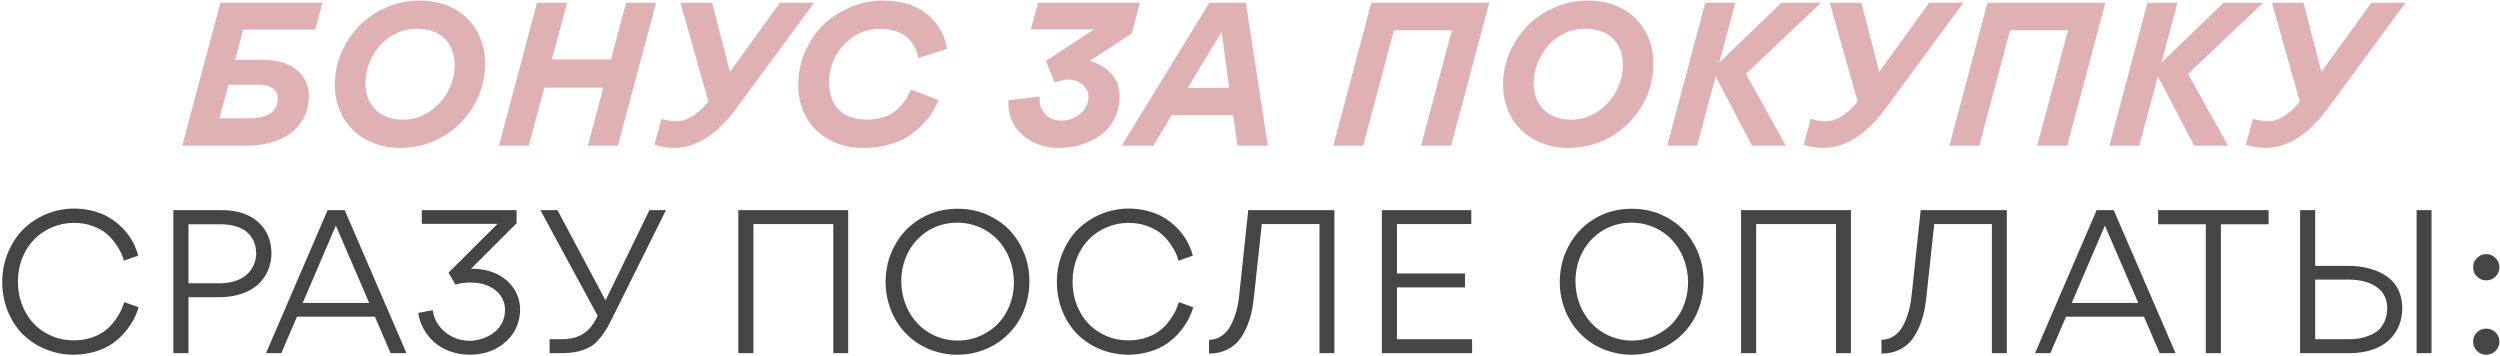
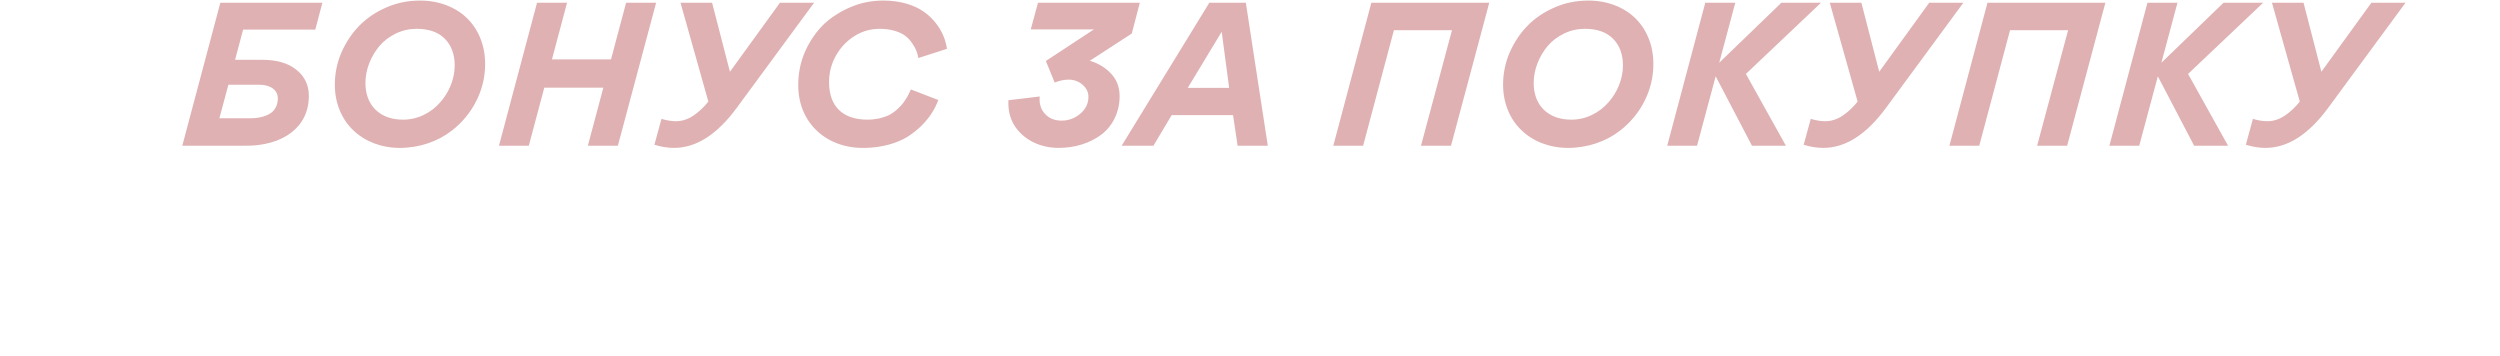
<svg xmlns="http://www.w3.org/2000/svg" width="892" height="127" viewBox="0 0 892 127" fill="none">
  <path d="M65.042 52L78.622 0.97H115.022L112.502 10.56H86.742L83.872 21.34H93.602C98.782 21.34 102.842 22.53 105.782 24.91C108.722 27.29 110.192 30.37 110.192 34.15C110.262 45.49 100.812 52.14 87.372 52H65.042ZM92.482 30.23H81.492L78.272 42.2H89.192C91.852 42.2 94.862 41.71 96.962 40.1C98.222 39.05 99.132 37.3 99.132 35.13C99.132 32.12 96.542 30.23 92.482 30.23ZM149.917 0.2C156.777 0.2 162.797 2.65 166.787 6.64C170.777 10.63 173.087 16.3 173.087 22.67C173.227 31.98 168.537 41.01 161.187 46.61C156.287 50.46 149.637 52.77 142.637 52.77C136.057 52.77 130.177 50.46 126.117 46.54C121.987 42.69 119.467 36.88 119.467 30.23C119.467 26.31 120.237 22.46 121.777 18.82C123.387 15.18 125.487 11.96 128.147 9.23C130.807 6.5 134.097 4.26 137.877 2.65C141.657 0.97 145.717 0.2 149.917 0.2ZM130.387 29.6C130.387 33.52 131.577 36.74 133.957 39.12C136.407 41.5 139.697 42.69 143.827 42.69C146.417 42.69 148.867 42.13 151.177 41.01C153.487 39.89 155.377 38.42 156.987 36.6C160.207 33.03 162.237 28.2 162.237 23.37C162.237 19.38 161.047 16.16 158.667 13.78C156.287 11.4 152.927 10.28 148.657 10.28C146.067 10.28 143.547 10.84 141.237 11.96C138.927 13.08 136.967 14.55 135.427 16.37C132.277 20.08 130.387 24.91 130.387 29.6ZM209.744 52L215.274 31.28H194.204L188.674 52H178.034L191.614 0.97H202.324L196.934 21.2H218.004L223.394 0.97H234.104L220.454 52H209.744ZM252.742 36.25L242.802 0.97H254.072L260.442 25.61L278.292 0.97H290.472L262.962 38.35C255.892 48.01 248.402 52.77 240.492 52.77C238.322 52.77 236.012 52.42 233.492 51.65L236.012 42.41C237.832 42.97 239.582 43.25 241.192 43.25C243.292 43.25 245.322 42.62 247.352 41.29C249.312 39.96 251.132 38.28 252.742 36.25ZM308.27 52.77C294.76 52.98 284.68 43.67 284.82 30.23C284.82 25.96 285.66 21.97 287.34 18.19C289.02 14.48 291.26 11.26 293.99 8.6C296.79 6.01 300.01 3.98 303.72 2.44C307.43 0.9 311.21 0.2 315.2 0.2C321.08 0.2 326.12 1.74 329.41 4.05C331.09 5.17 332.49 6.5 333.75 8.04C336.2 11.12 337.39 14.2 337.88 17.42L327.66 20.71C327.38 18.96 326.89 17.49 325.49 15.46C324.86 14.48 324.02 13.57 323.11 12.87C321.22 11.4 317.93 10.28 313.94 10.28C310.79 10.28 307.78 11.05 304.98 12.8C302.25 14.48 300.01 16.79 298.33 19.73C296.65 22.67 295.81 25.82 295.81 29.32C295.81 37.86 300.57 42.69 309.53 42.69C312.4 42.69 314.99 42.06 316.88 41.22C318.7 40.38 320.45 38.84 321.5 37.65C321.99 37.09 322.55 36.39 323.04 35.62C323.53 34.85 323.95 34.15 324.16 33.66C324.44 33.17 324.72 32.54 325 31.91L334.8 35.69C333.61 38.77 331.93 41.71 328.85 44.79C327.31 46.33 325.56 47.66 323.74 48.85C319.89 51.16 314.36 52.77 308.27 52.77ZM370.361 0.97H406.691L403.821 11.96L388.841 21.69C391.991 22.6 394.511 24.21 396.541 26.38C398.501 28.55 399.481 31.21 399.481 34.29C399.481 40.1 396.961 45 392.901 48.08C388.841 51.09 383.521 52.77 377.781 52.77C371.481 52.77 365.811 50.25 362.311 45.35C360.631 42.9 359.791 40.03 359.791 36.88C359.791 36.6 359.791 36.04 359.791 35.76L370.991 34.43L370.921 35.06C370.851 37.44 371.551 39.33 373.021 40.8C374.491 42.34 376.451 43.04 378.831 43.04C381.281 43.04 383.521 42.2 385.411 40.59C387.371 38.98 388.351 36.95 388.351 34.5C388.351 32.82 387.581 31.35 386.181 30.16C384.711 28.97 383.101 28.41 381.281 28.41C379.671 28.41 378.061 28.76 376.311 29.46L373.161 21.76L390.311 10.49H367.771L370.361 0.97ZM444.511 0.97L452.351 52H441.571L439.961 41.08H418.051L411.541 52H400.201L431.491 0.97H444.511ZM423.791 31.35H438.561L435.901 11.33L423.791 31.35ZM507.01 52L518.07 10.77H497.35L486.36 52H475.72L489.3 0.97H531.37L517.72 52H507.01ZM566.748 0.2C573.608 0.2 579.628 2.65 583.618 6.64C587.608 10.63 589.918 16.3 589.918 22.67C590.058 31.98 585.368 41.01 578.018 46.61C573.118 50.46 566.468 52.77 559.468 52.77C552.888 52.77 547.008 50.46 542.948 46.54C538.818 42.69 536.298 36.88 536.298 30.23C536.298 26.31 537.068 22.46 538.608 18.82C540.218 15.18 542.318 11.96 544.978 9.23C547.638 6.5 550.928 4.26 554.708 2.65C558.488 0.97 562.548 0.2 566.748 0.2ZM547.218 29.6C547.218 33.52 548.408 36.74 550.788 39.12C553.238 41.5 556.528 42.69 560.658 42.69C563.248 42.69 565.698 42.13 568.008 41.01C570.318 39.89 572.208 38.42 573.818 36.6C577.038 33.03 579.068 28.2 579.068 23.37C579.068 19.38 577.878 16.16 575.498 13.78C573.118 11.4 569.758 10.28 565.488 10.28C562.898 10.28 560.378 10.84 558.068 11.96C555.758 13.08 553.798 14.55 552.258 16.37C549.108 20.08 547.218 24.91 547.218 29.6ZM625.105 52L612.155 27.22L605.505 52H594.865L608.445 0.97H619.155L613.415 22.39L635.605 0.97H649.745L622.935 26.38L637.215 52H625.105ZM662.805 36.25L652.865 0.97H664.135L670.505 25.61L688.355 0.97H700.535L673.025 38.35C665.955 48.01 658.465 52.77 650.555 52.77C648.385 52.77 646.075 52.42 643.555 51.65L646.075 42.41C647.895 42.97 649.645 43.25 651.255 43.25C653.355 43.25 655.385 42.62 657.415 41.29C659.375 39.96 661.195 38.28 662.805 36.25ZM726.843 52L737.903 10.77H717.183L706.193 52H695.553L709.133 0.97H751.203L737.553 52H726.843ZM782.87 52L769.92 27.22L763.27 52H752.63L766.21 0.97H776.92L771.18 22.39L793.37 0.97H807.51L780.7 26.38L794.98 52H782.87ZM820.57 36.25L810.63 0.97H821.9L828.27 25.61L846.12 0.97H858.3L830.79 38.35C823.72 48.01 816.23 52.77 808.32 52.77C806.15 52.77 803.84 52.42 801.32 51.65L803.84 42.41C805.66 42.97 807.41 43.25 809.02 43.25C811.12 43.25 813.15 42.62 815.18 41.29C817.14 39.96 818.96 38.28 820.57 36.25Z" fill="#DFB1B3" />
-   <path d="M26.276 126.56C19.276 126.56 12.767 123.83 8.216 119.35C5.976 117.11 4.156 114.38 2.826 111.16C1.496 107.87 0.796 104.37 0.796 100.66C0.796 96.88 1.496 93.31 2.896 90.02C4.296 86.73 6.116 83.93 8.426 81.69C13.117 77.14 19.627 74.41 26.486 74.41C31.877 74.41 36.776 76.02 40.066 78.33C41.746 79.45 43.217 80.78 44.547 82.25C47.136 85.26 48.536 88.27 49.306 91.21L44.197 93.03C43.776 91.35 43.077 89.53 41.187 86.87C40.206 85.54 39.157 84.35 37.897 83.3C36.636 82.25 35.026 81.34 32.996 80.64C30.966 79.87 28.797 79.52 26.346 79.52C21.026 79.52 15.916 81.69 12.347 85.26C8.706 88.9 6.396 94.29 6.396 100.31C6.396 104.3 7.236 107.94 8.986 111.16C10.666 114.38 13.046 116.9 16.197 118.72C19.206 120.54 22.637 121.45 26.416 121.45C31.107 121.45 35.166 119.84 37.617 117.88C38.877 116.9 39.996 115.78 40.977 114.38C41.956 113.05 42.657 111.86 43.147 110.88C43.566 109.9 43.986 108.85 44.337 107.8L49.447 109.62C48.676 112.35 47.346 115.15 44.757 118.3C43.496 119.84 41.956 121.24 40.346 122.43C36.986 124.81 31.877 126.56 26.276 126.56ZM61.854 74.97H78.934C91.394 74.9 96.854 82.39 96.854 90.3C96.854 94.71 95.174 98.56 92.164 101.43C89.084 104.3 84.114 106.05 78.094 106.05H67.244V126H61.854V74.97ZM67.244 101.08H78.234C82.784 101.08 86.354 99.75 88.384 97.65C90.414 95.62 91.394 93.1 91.394 90.44C91.394 85.47 88.524 80.01 78.514 80.01H67.244V101.08ZM122.983 74.97L145.033 126H139.363L133.763 112.98H105.973L100.373 126H94.913L116.893 74.97H122.983ZM131.733 108.08L119.833 80.5L108.003 108.08H131.733ZM167.582 126.56C162.472 126.56 157.852 124.74 154.772 121.94C151.762 119.14 149.732 115.5 149.242 111.65L154.422 110.67C154.842 114.31 157.082 117.81 161.002 119.98C162.962 121.03 165.202 121.59 167.582 121.59C172.202 121.59 180.182 118.65 180.182 110.6C180.182 107.66 178.992 105.35 176.752 103.53C174.442 101.71 171.502 100.8 167.862 100.8C165.692 100.8 163.872 101.08 162.542 101.57L160.022 97.3L177.522 79.87H150.502V74.97H184.312V79.66L168.072 95.9C172.202 95.76 176.542 96.95 179.482 99.05C183.262 101.64 185.572 105.77 185.572 110.39C185.572 115.5 183.332 119.77 179.552 122.71C176.192 125.3 172.202 126.56 167.582 126.56ZM237.611 74.97L218.711 112.98C217.871 114.66 217.101 116.13 216.471 117.25C215.771 118.37 215.001 119.49 214.161 120.54C213.321 121.59 212.481 122.43 211.641 123.06C208.841 125.02 205.271 126.07 199.741 126H196.101V121.03H199.461C200.301 121.03 200.861 121.03 201.281 121.03C201.701 121.03 202.401 120.96 203.241 120.82C204.991 120.61 205.761 120.26 207.441 119.49C209.681 118.3 211.501 116.27 213.251 112.7L192.811 74.97H198.901L216.051 107.17L231.731 74.97H237.611ZM263.432 74.97H302.632V126H297.312V79.94H268.822V126H263.432V74.97ZM367.292 100.38C367.292 105.21 366.172 109.62 364.002 113.61C361.762 117.6 358.682 120.75 354.762 123.06C350.772 125.37 346.432 126.56 341.532 126.56C337.962 126.56 334.602 125.86 331.382 124.53C328.232 123.2 325.502 121.38 323.262 119C321.022 116.76 319.272 114.03 317.942 110.81C316.682 107.59 315.982 104.23 315.982 100.66C315.982 95.83 317.102 91.42 319.342 87.43C321.512 83.44 324.592 80.22 328.582 77.91C332.502 75.6 336.912 74.48 341.742 74.48C345.312 74.48 348.672 75.11 351.892 76.44C355.042 77.84 357.772 79.66 360.012 81.9C362.252 84.28 364.072 87.01 365.332 90.16C366.662 93.38 367.292 96.74 367.292 100.38ZM361.762 100.66C361.762 94.92 359.662 89.6 356.162 85.75C352.662 81.9 347.412 79.45 341.532 79.45C337.752 79.45 334.322 80.43 331.242 82.25C328.162 84.21 325.782 86.73 324.102 89.88C322.422 93.1 321.582 96.6 321.582 100.38C321.582 106.05 323.682 111.44 327.182 115.22C330.682 119.07 335.932 121.52 341.742 121.52C345.522 121.52 348.952 120.54 352.032 118.65C355.182 116.83 357.562 114.24 359.242 111.09C360.922 107.94 361.762 104.44 361.762 100.66ZM402.573 126.56C395.573 126.56 389.063 123.83 384.513 119.35C382.273 117.11 380.453 114.38 379.123 111.16C377.793 107.87 377.093 104.37 377.093 100.66C377.093 96.88 377.793 93.31 379.193 90.02C380.593 86.73 382.413 83.93 384.723 81.69C389.413 77.14 395.923 74.41 402.783 74.41C408.173 74.41 413.073 76.02 416.363 78.33C418.043 79.45 419.513 80.78 420.843 82.25C423.433 85.26 424.833 88.27 425.603 91.21L420.493 93.03C420.073 91.35 419.373 89.53 417.483 86.87C416.503 85.54 415.453 84.35 414.193 83.3C412.933 82.25 411.323 81.34 409.293 80.64C407.263 79.87 405.093 79.52 402.643 79.52C397.323 79.52 392.213 81.69 388.643 85.26C385.003 88.9 382.693 94.29 382.693 100.31C382.693 104.3 383.533 107.94 385.283 111.16C386.963 114.38 389.343 116.9 392.493 118.72C395.503 120.54 398.933 121.45 402.713 121.45C407.403 121.45 411.463 119.84 413.913 117.88C415.173 116.9 416.293 115.78 417.273 114.38C418.253 113.05 418.953 111.86 419.443 110.88C419.863 109.9 420.283 108.85 420.633 107.8L425.743 109.62C424.973 112.35 423.643 115.15 421.053 118.3C419.793 119.84 418.253 121.24 416.643 122.43C413.283 124.81 408.173 126.56 402.573 126.56ZM450.209 79.94L447.409 105.91C446.989 109.97 446.289 113.4 444.679 117.04C443.839 118.86 442.929 120.4 441.809 121.73C439.569 124.32 435.999 126.14 431.659 126.14H431.379V121.24C434.389 121.24 436.909 119.56 438.379 117.32C439.079 116.27 439.779 114.94 440.339 113.4C441.459 110.39 441.879 108.01 442.159 105.21L445.379 74.97H476.109V126H470.789V79.94H450.209ZM522.72 97.58V102.55H498.43V121.03H525.24V126H493.04V74.97H524.96V79.94H498.43V97.58H522.72ZM607.835 100.38C607.835 105.21 606.715 109.62 604.545 113.61C602.305 117.6 599.225 120.75 595.305 123.06C591.315 125.37 586.975 126.56 582.075 126.56C578.505 126.56 575.145 125.86 571.925 124.53C568.775 123.2 566.045 121.38 563.805 119C561.565 116.76 559.815 114.03 558.485 110.81C557.225 107.59 556.525 104.23 556.525 100.66C556.525 95.83 557.645 91.42 559.885 87.43C562.055 83.44 565.135 80.22 569.125 77.91C573.045 75.6 577.455 74.48 582.285 74.48C585.855 74.48 589.215 75.11 592.435 76.44C595.585 77.84 598.315 79.66 600.555 81.9C602.795 84.28 604.615 87.01 605.875 90.16C607.205 93.38 607.835 96.74 607.835 100.38ZM602.305 100.66C602.305 94.92 600.205 89.6 596.705 85.75C593.205 81.9 587.955 79.45 582.075 79.45C578.295 79.45 574.865 80.43 571.785 82.25C568.705 84.21 566.325 86.73 564.645 89.88C562.965 93.1 562.125 96.6 562.125 100.38C562.125 106.05 564.225 111.44 567.725 115.22C571.225 119.07 576.475 121.52 582.285 121.52C586.065 121.52 589.495 120.54 592.575 118.65C595.725 116.83 598.105 114.24 599.785 111.09C601.465 107.94 602.305 104.44 602.305 100.66ZM621.206 74.97H660.406V126H655.086V79.94H626.596V126H621.206V74.97ZM690.136 79.94L687.336 105.91C686.916 109.97 686.216 113.4 684.606 117.04C683.766 118.86 682.856 120.4 681.736 121.73C679.496 124.32 675.926 126.14 671.586 126.14H671.306V121.24C674.316 121.24 676.836 119.56 678.306 117.32C679.006 116.27 679.706 114.94 680.266 113.4C681.386 110.39 681.806 108.01 682.086 105.21L685.306 74.97H716.036V126H710.716V79.94H690.136ZM754.178 74.97L776.228 126H770.558L764.958 112.98H737.168L731.568 126H726.108L748.088 74.97H754.178ZM762.928 108.08L751.028 80.5L739.198 108.08H762.928ZM809.43 74.97V80.01H792.42V126H787.03V80.01H770.02V74.97H809.43ZM826.058 94.85H837.468C841.178 94.85 844.608 95.34 848.178 96.74C849.928 97.51 851.398 98.35 852.728 99.47C855.318 101.64 857.138 105.35 857.138 109.9C857.138 114.45 855.528 118.37 852.448 121.31C849.368 124.25 844.398 126 838.308 126H820.668V74.97H826.058V94.85ZM862.248 74.97V126H867.568V74.97H862.248ZM826.058 121.03H838.098C840.618 121.03 842.858 120.75 845.378 119.7C846.568 119.28 847.688 118.58 848.598 117.81C850.418 116.2 851.748 113.4 851.748 109.97C851.748 106.82 850.558 104.3 848.178 102.55C845.728 100.73 842.298 99.75 837.748 99.75H826.058V121.03ZM883.811 98.7C882.831 97.72 882.411 96.67 882.411 95.34C882.411 94.08 882.831 92.96 883.811 92.05C884.721 91.14 885.771 90.65 887.101 90.65C888.361 90.65 889.481 91.14 890.391 92.05C891.301 92.96 891.791 94.08 891.791 95.34C891.791 96.67 891.301 97.72 890.391 98.7C889.481 99.61 888.361 100.03 887.101 100.03C885.771 100.03 884.721 99.61 883.811 98.7ZM883.811 125.23C882.831 124.25 882.411 123.2 882.411 121.87C882.411 120.61 882.831 119.49 883.811 118.58C884.721 117.67 885.771 117.25 887.101 117.25C888.361 117.25 889.481 117.67 890.391 118.58C891.301 119.49 891.791 120.61 891.791 121.87C891.791 123.2 891.301 124.25 890.391 125.23C889.481 126.14 888.361 126.56 887.101 126.56C885.771 126.56 884.721 126.14 883.811 125.23Z" fill="#454545" />
</svg>